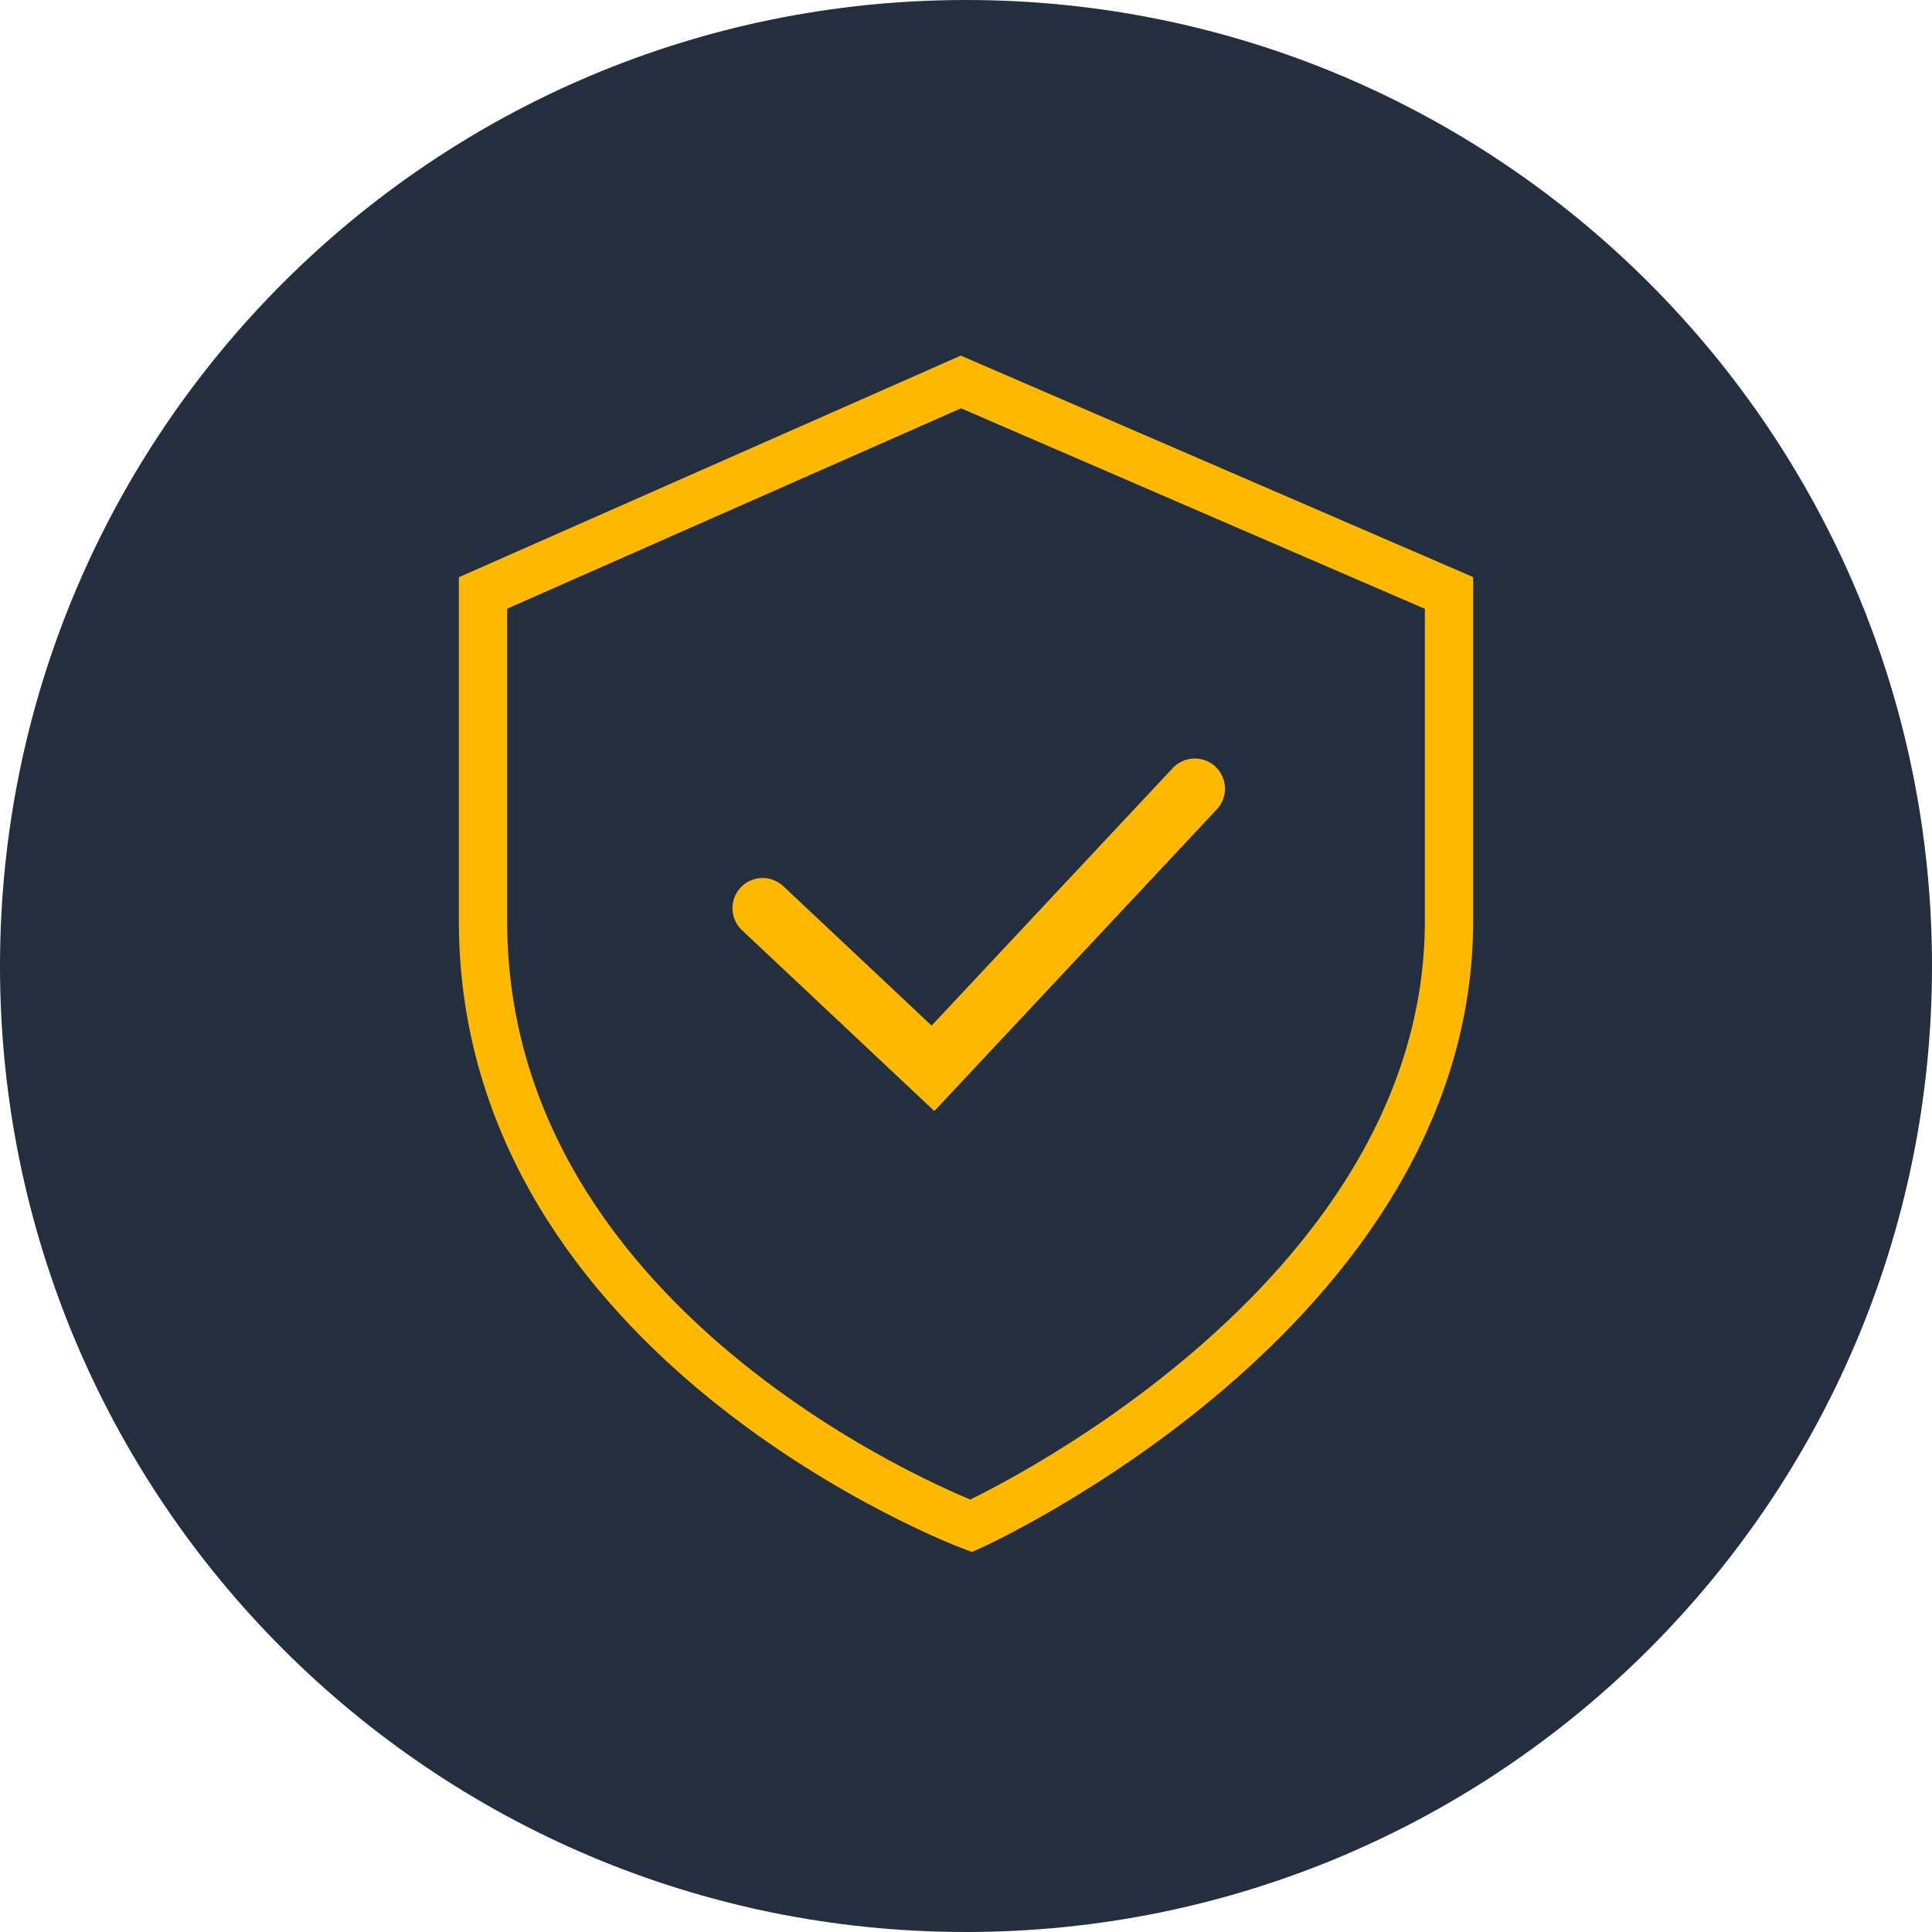
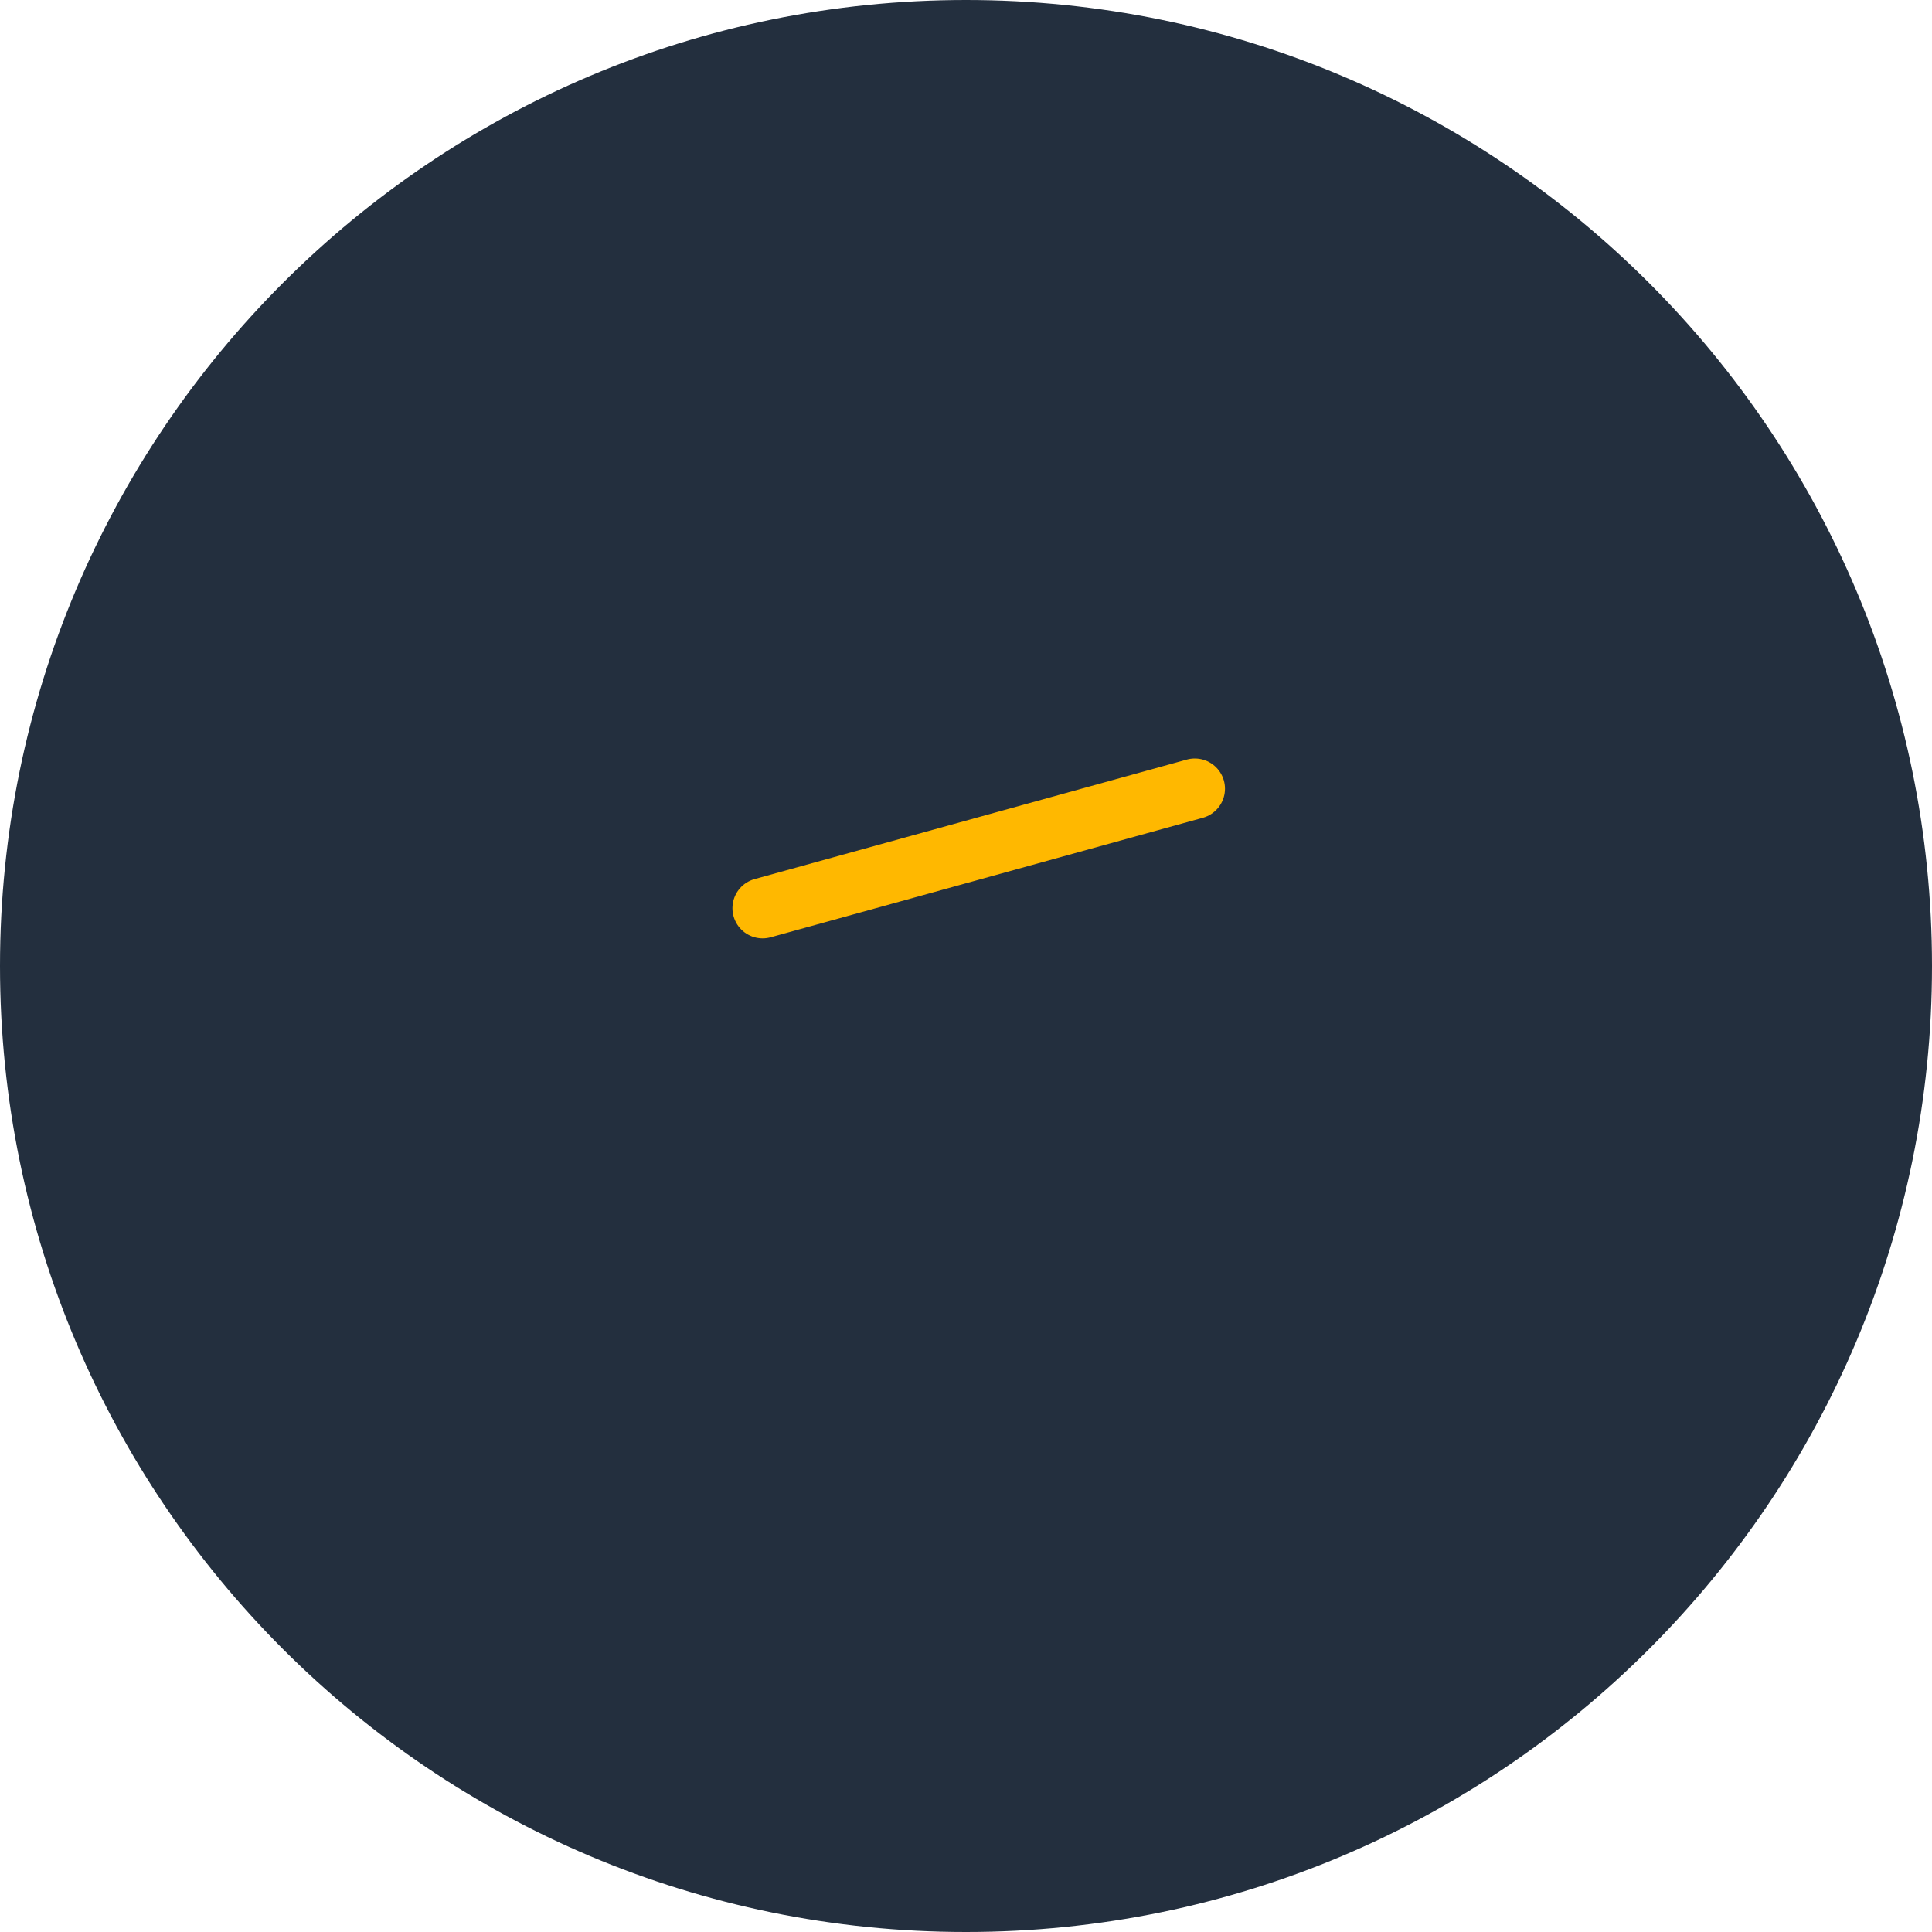
<svg xmlns="http://www.w3.org/2000/svg" width="80" height="80" viewBox="0 0 80 80" fill="none">
  <path d="M80 40C80 62.091 62.091 80 40 80C17.909 80 0 62.091 0 40C0 17.909 17.909 0 40 0C62.091 0 80 17.909 80 40Z" fill="#232F3E" />
-   <path d="M20 24.553L39.789 15.816L60 24.553V38.132C60 54.237 40.211 63.184 40.211 63.184C40.211 63.184 20 55.605 20 38.132V24.553Z" stroke="#FFB800" stroke-width="2" />
-   <path d="M31.579 37.606L38.632 44.237L49.474 32.658" stroke="#FFB800" stroke-width="2.5" stroke-linecap="round" />
+   <path d="M31.579 37.606L49.474 32.658" stroke="#FFB800" stroke-width="2.5" stroke-linecap="round" />
</svg>